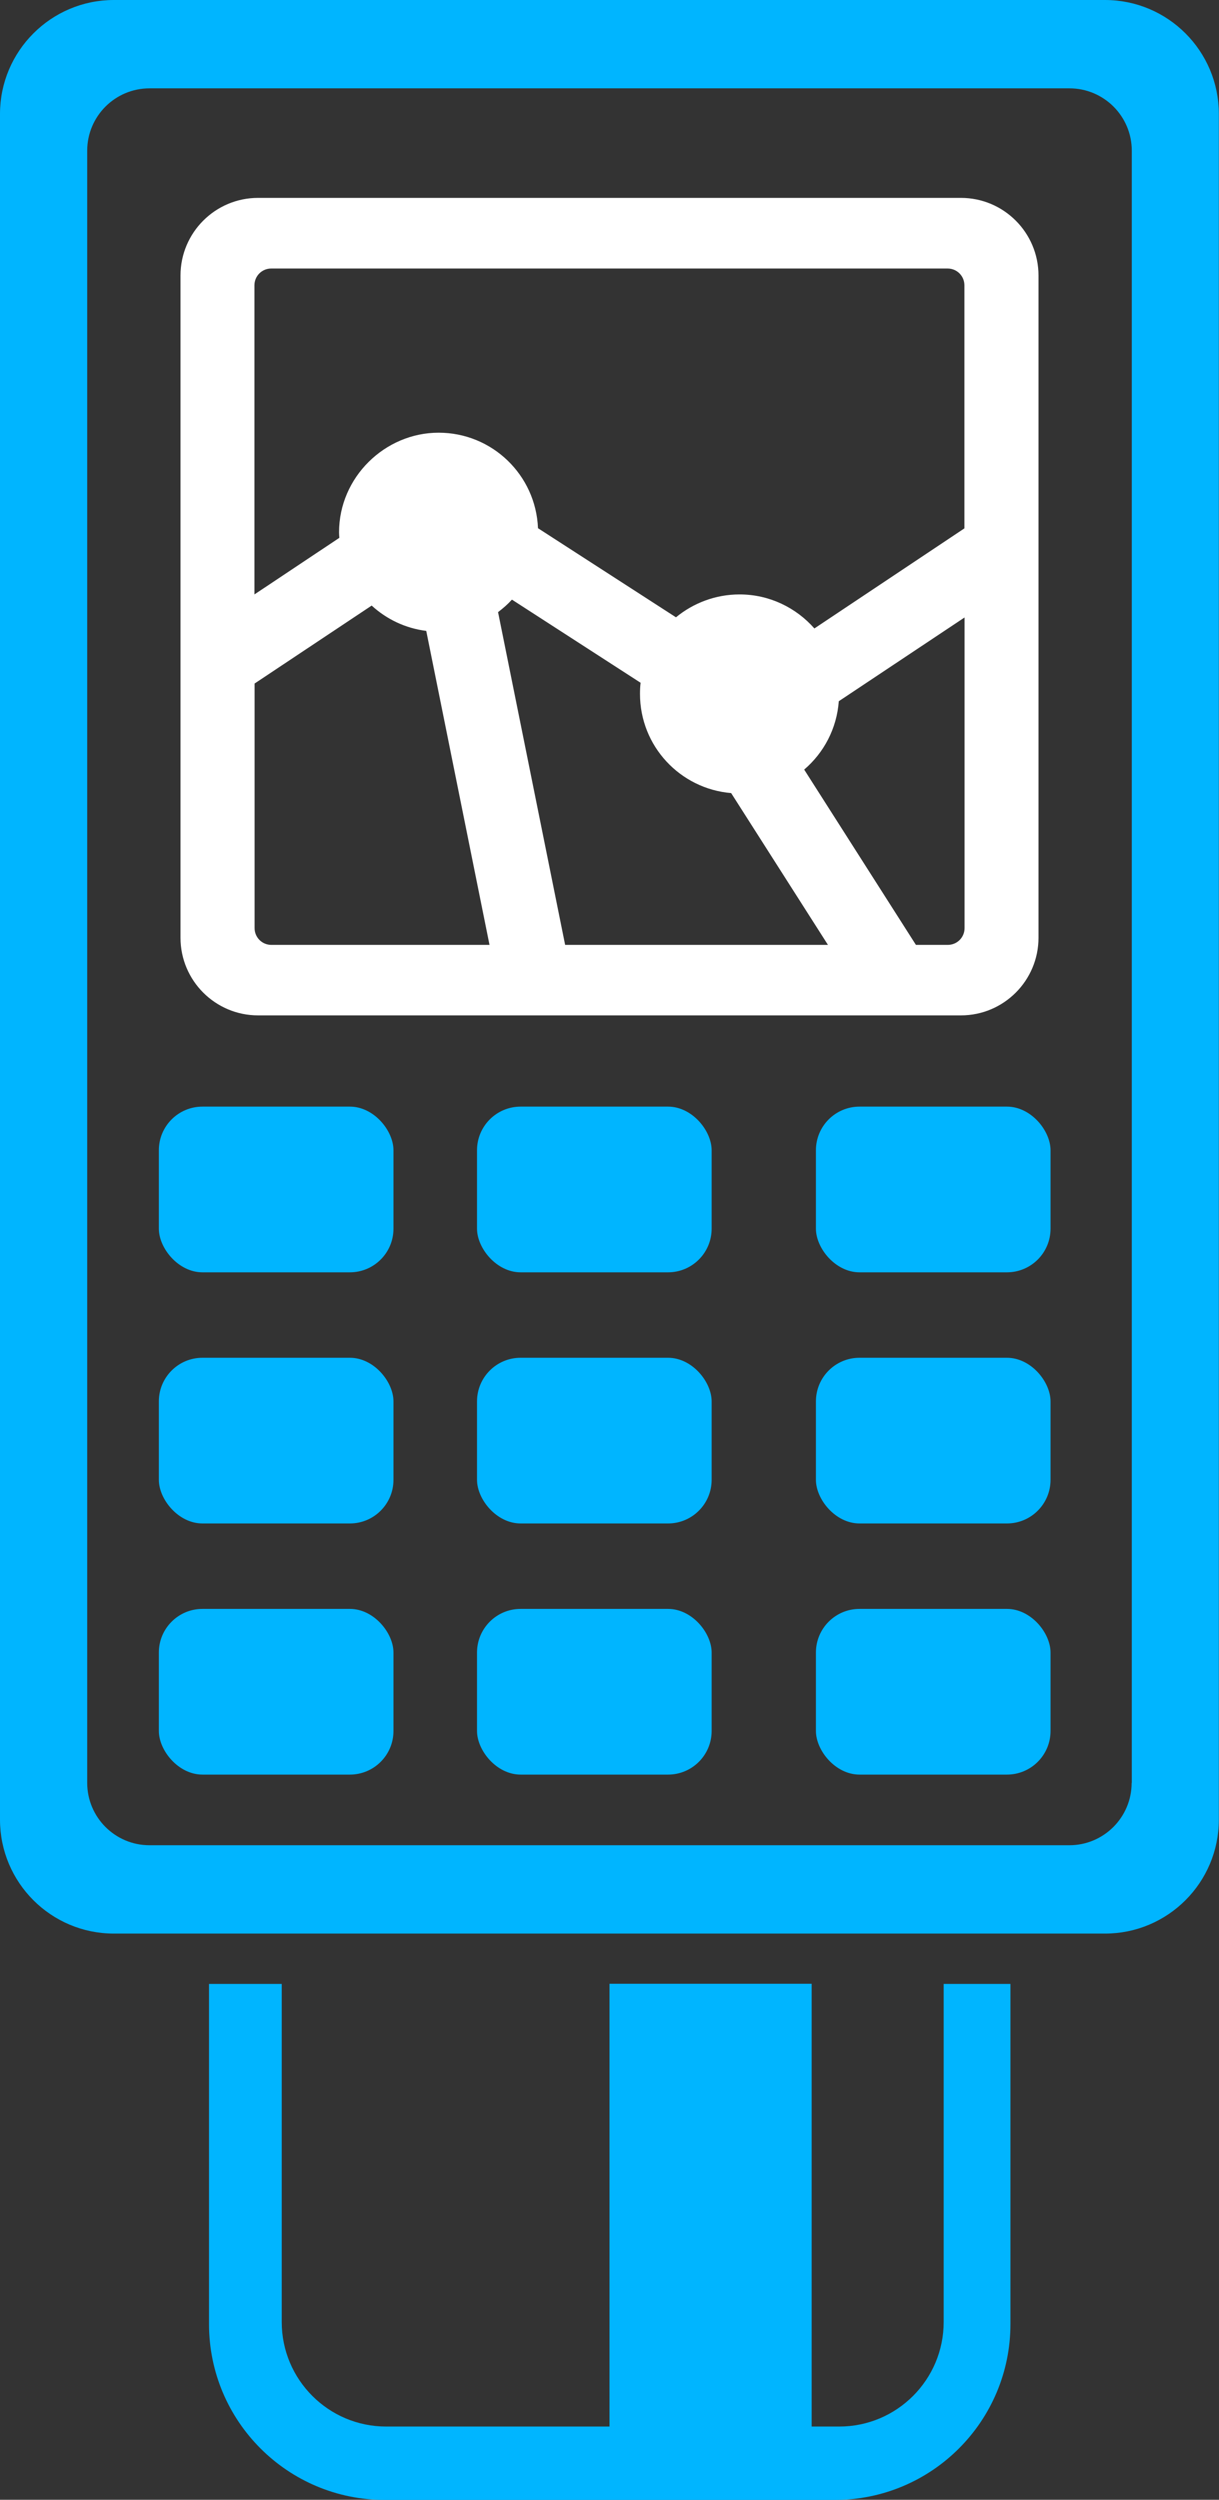
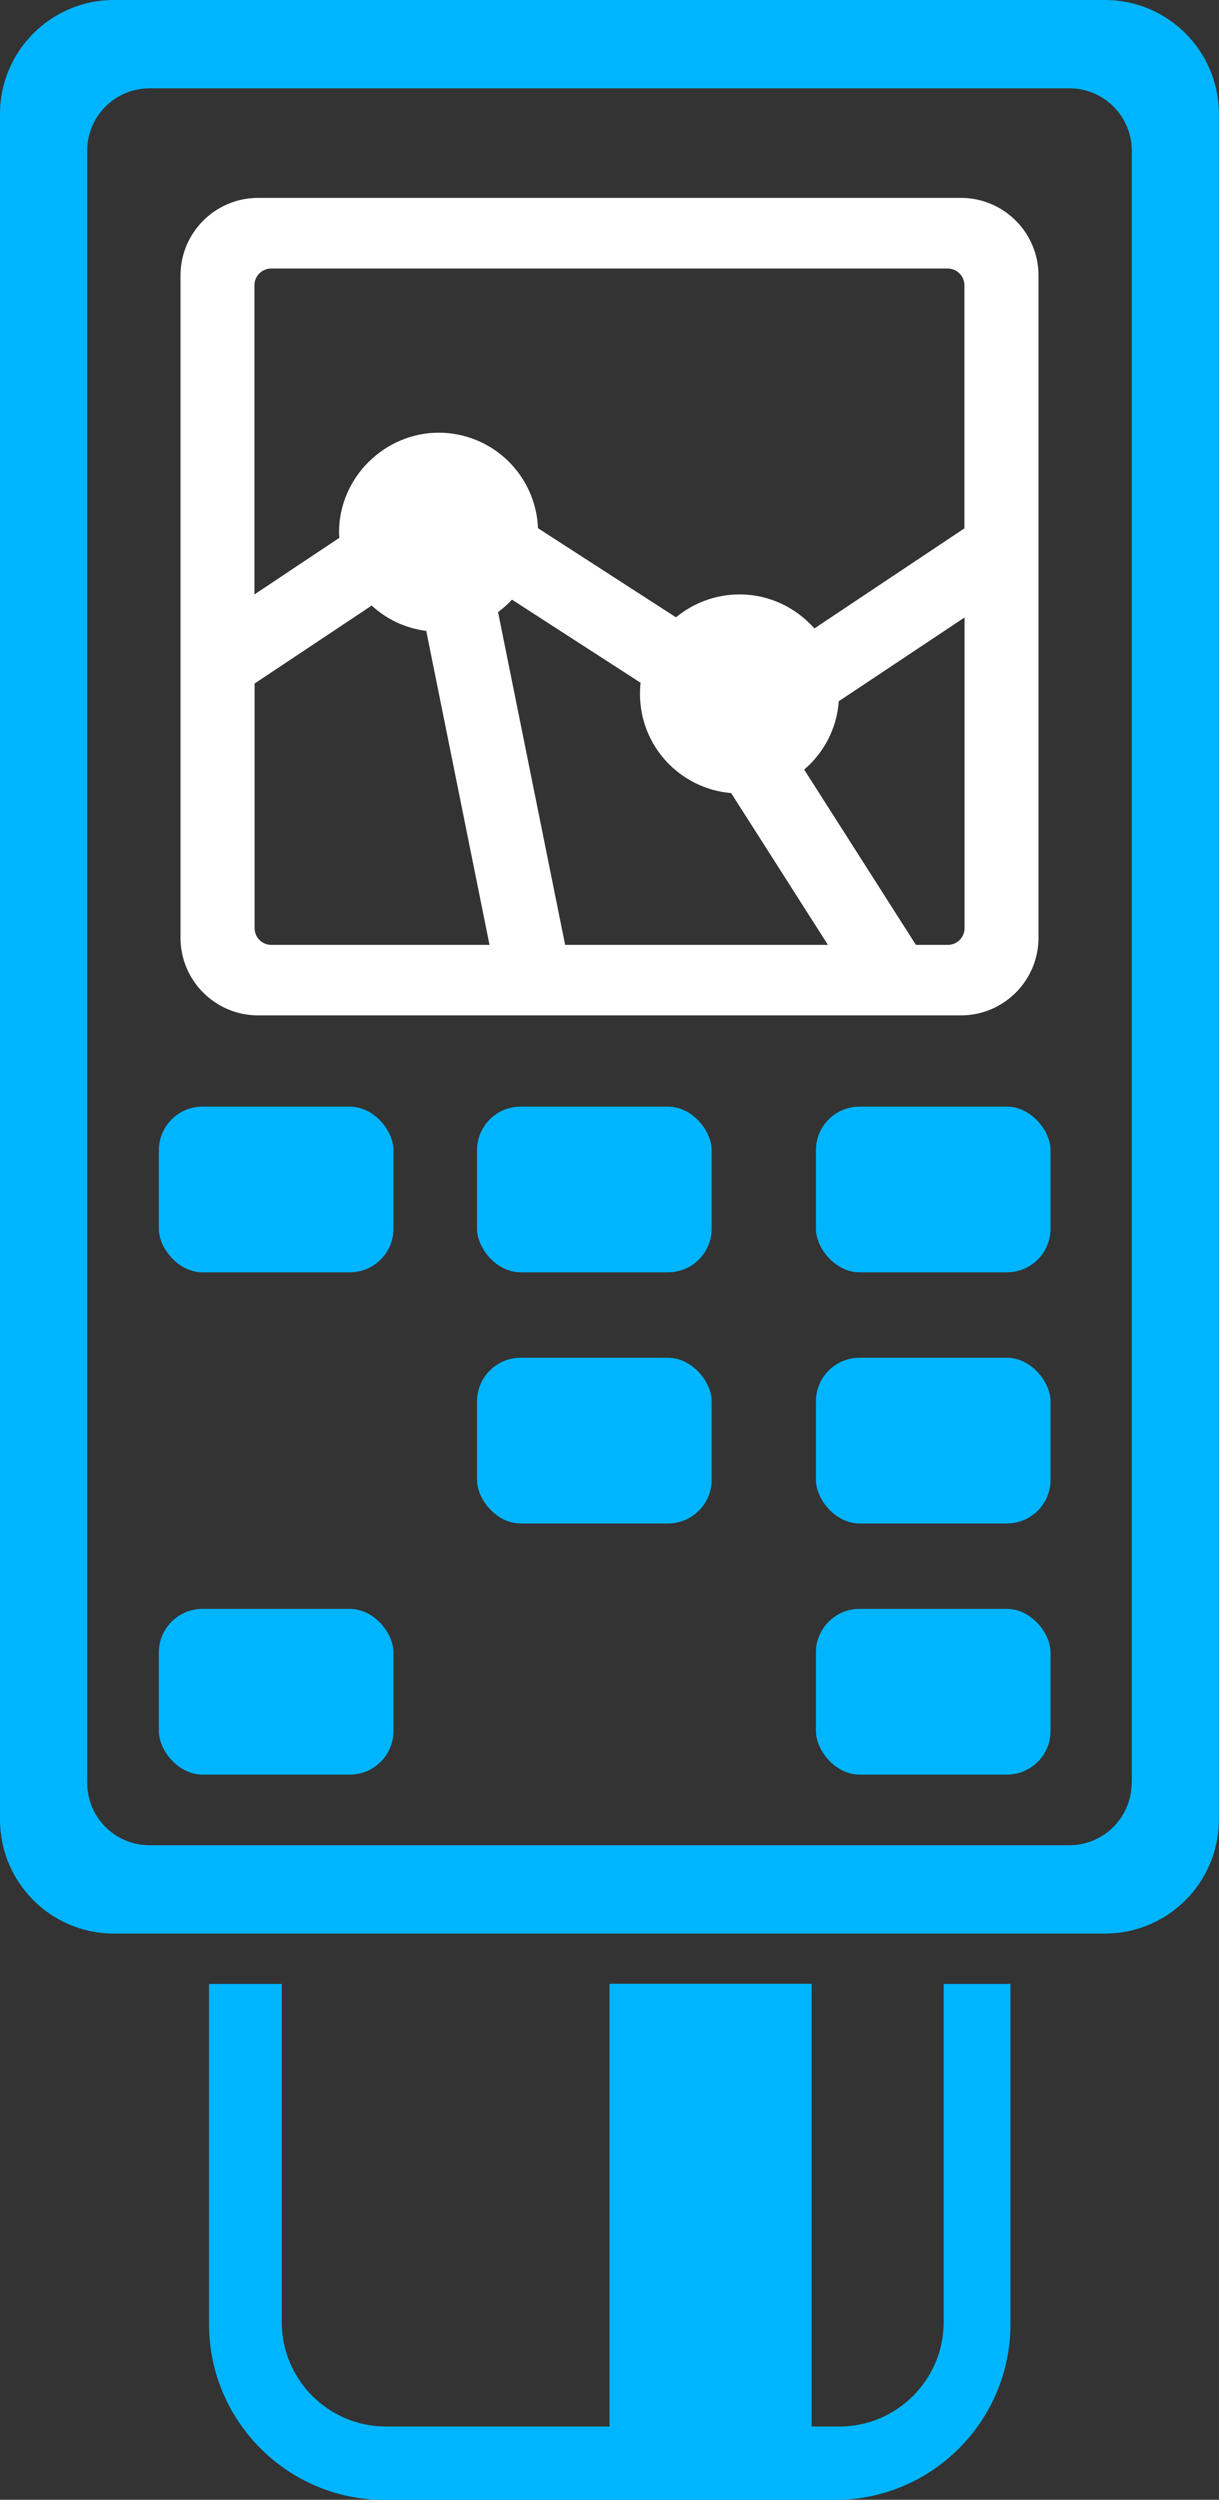
<svg xmlns="http://www.w3.org/2000/svg" id="Layer_2" viewBox="0 0 79.96 163.84">
  <rect x="0" y="0" width="79.96" height="163.84" fill="#333333" stroke="none" />
  <defs>
    <style>.cls-1{fill:#00b5ff;}.cls-1,.cls-2{stroke-width:0px;}.cls-2{fill:#fff;}</style>
  </defs>
  <g id="Camada_2">
    <path class="cls-1" d="M72.48,0H7.47C3.35,0,0,3.35,0,7.47v111.79c0,4.13,3.35,7.47,7.47,7.47h65.01c4.13,0,7.47-3.35,7.47-7.47V7.47c0-4.13-3.35-7.47-7.47-7.47ZM74.23,116.85c0,2.26-1.83,4.09-4.09,4.09H9.81c-2.26,0-4.09-1.83-4.09-4.09V9.88c0-2.26,1.83-4.09,4.09-4.09h60.34c2.26,0,4.09,1.83,4.09,4.09v106.97Z" />
    <rect class="cls-1" x="10.42" y="72.53" width="15.39" height="10.86" rx="2.86" ry="2.86" />
-     <rect class="cls-1" x="10.42" y="88.99" width="15.39" height="10.86" rx="2.86" ry="2.86" />
    <rect class="cls-1" x="10.42" y="105.45" width="15.39" height="10.86" rx="2.86" ry="2.86" />
    <rect class="cls-1" x="31.29" y="72.53" width="15.39" height="10.86" rx="2.86" ry="2.86" />
    <rect class="cls-1" x="31.29" y="88.99" width="15.39" height="10.86" rx="2.86" ry="2.86" />
-     <rect class="cls-1" x="31.29" y="105.45" width="15.39" height="10.86" rx="2.86" ry="2.86" />
    <rect class="cls-1" x="53.52" y="72.53" width="15.39" height="10.86" rx="2.86" ry="2.86" />
    <rect class="cls-1" x="53.52" y="88.99" width="15.39" height="10.86" rx="2.86" ry="2.86" />
    <rect class="cls-1" x="53.52" y="105.45" width="15.39" height="10.86" rx="2.86" ry="2.86" />
    <path class="cls-2" d="M63.03,12.97H16.93c-2.81,0-5.09,2.28-5.09,5.09v43.4c0,2.81,2.28,5.09,5.09,5.09h46.1c2.81,0,5.09-2.28,5.09-5.09V18.06c0-2.81-2.28-5.09-5.09-5.09ZM17.79,17.6h44.37c.61,0,1.1.49,1.1,1.1v15.93l-9.84,6.56c-1.2-1.36-2.95-2.23-4.91-2.23-1.58,0-3.04.57-4.17,1.5l-9.05-5.84c-.14-3.48-3-6.26-6.52-6.26s-6.53,2.92-6.53,6.53c0,.12.01.24.02.36l-5.57,3.71v-20.26c0-.61.49-1.1,1.1-1.1ZM32.67,40.12c.33-.25.64-.52.91-.82l8.44,5.45c-.03.24-.04.48-.04.73,0,3.42,2.63,6.22,5.98,6.5l6.35,9.95h-17.24l-4.4-21.81ZM16.7,60.83v-16.03l7.68-5.11c.97.89,2.21,1.49,3.58,1.66l4.15,20.58h-14.31c-.61,0-1.1-.49-1.1-1.1ZM62.16,61.93h-2.08l-7.33-11.49c1.29-1.1,2.14-2.69,2.27-4.48l8.25-5.49v20.36c0,.61-.49,1.1-1.1,1.1Z" />
    <path class="cls-1" d="M61.9,130.03v22.16c0,3.78-3.07,6.85-6.85,6.85h-1.81v-29.02h-13.26v29.02h-14.65c-3.78,0-6.85-3.07-6.85-6.85v-22.16h-4.77v22.29c0,6.37,5.16,11.53,11.53,11.53h29.51c6.37,0,11.53-5.16,11.53-11.53v-22.29h-4.36Z" />
  </g>
</svg>